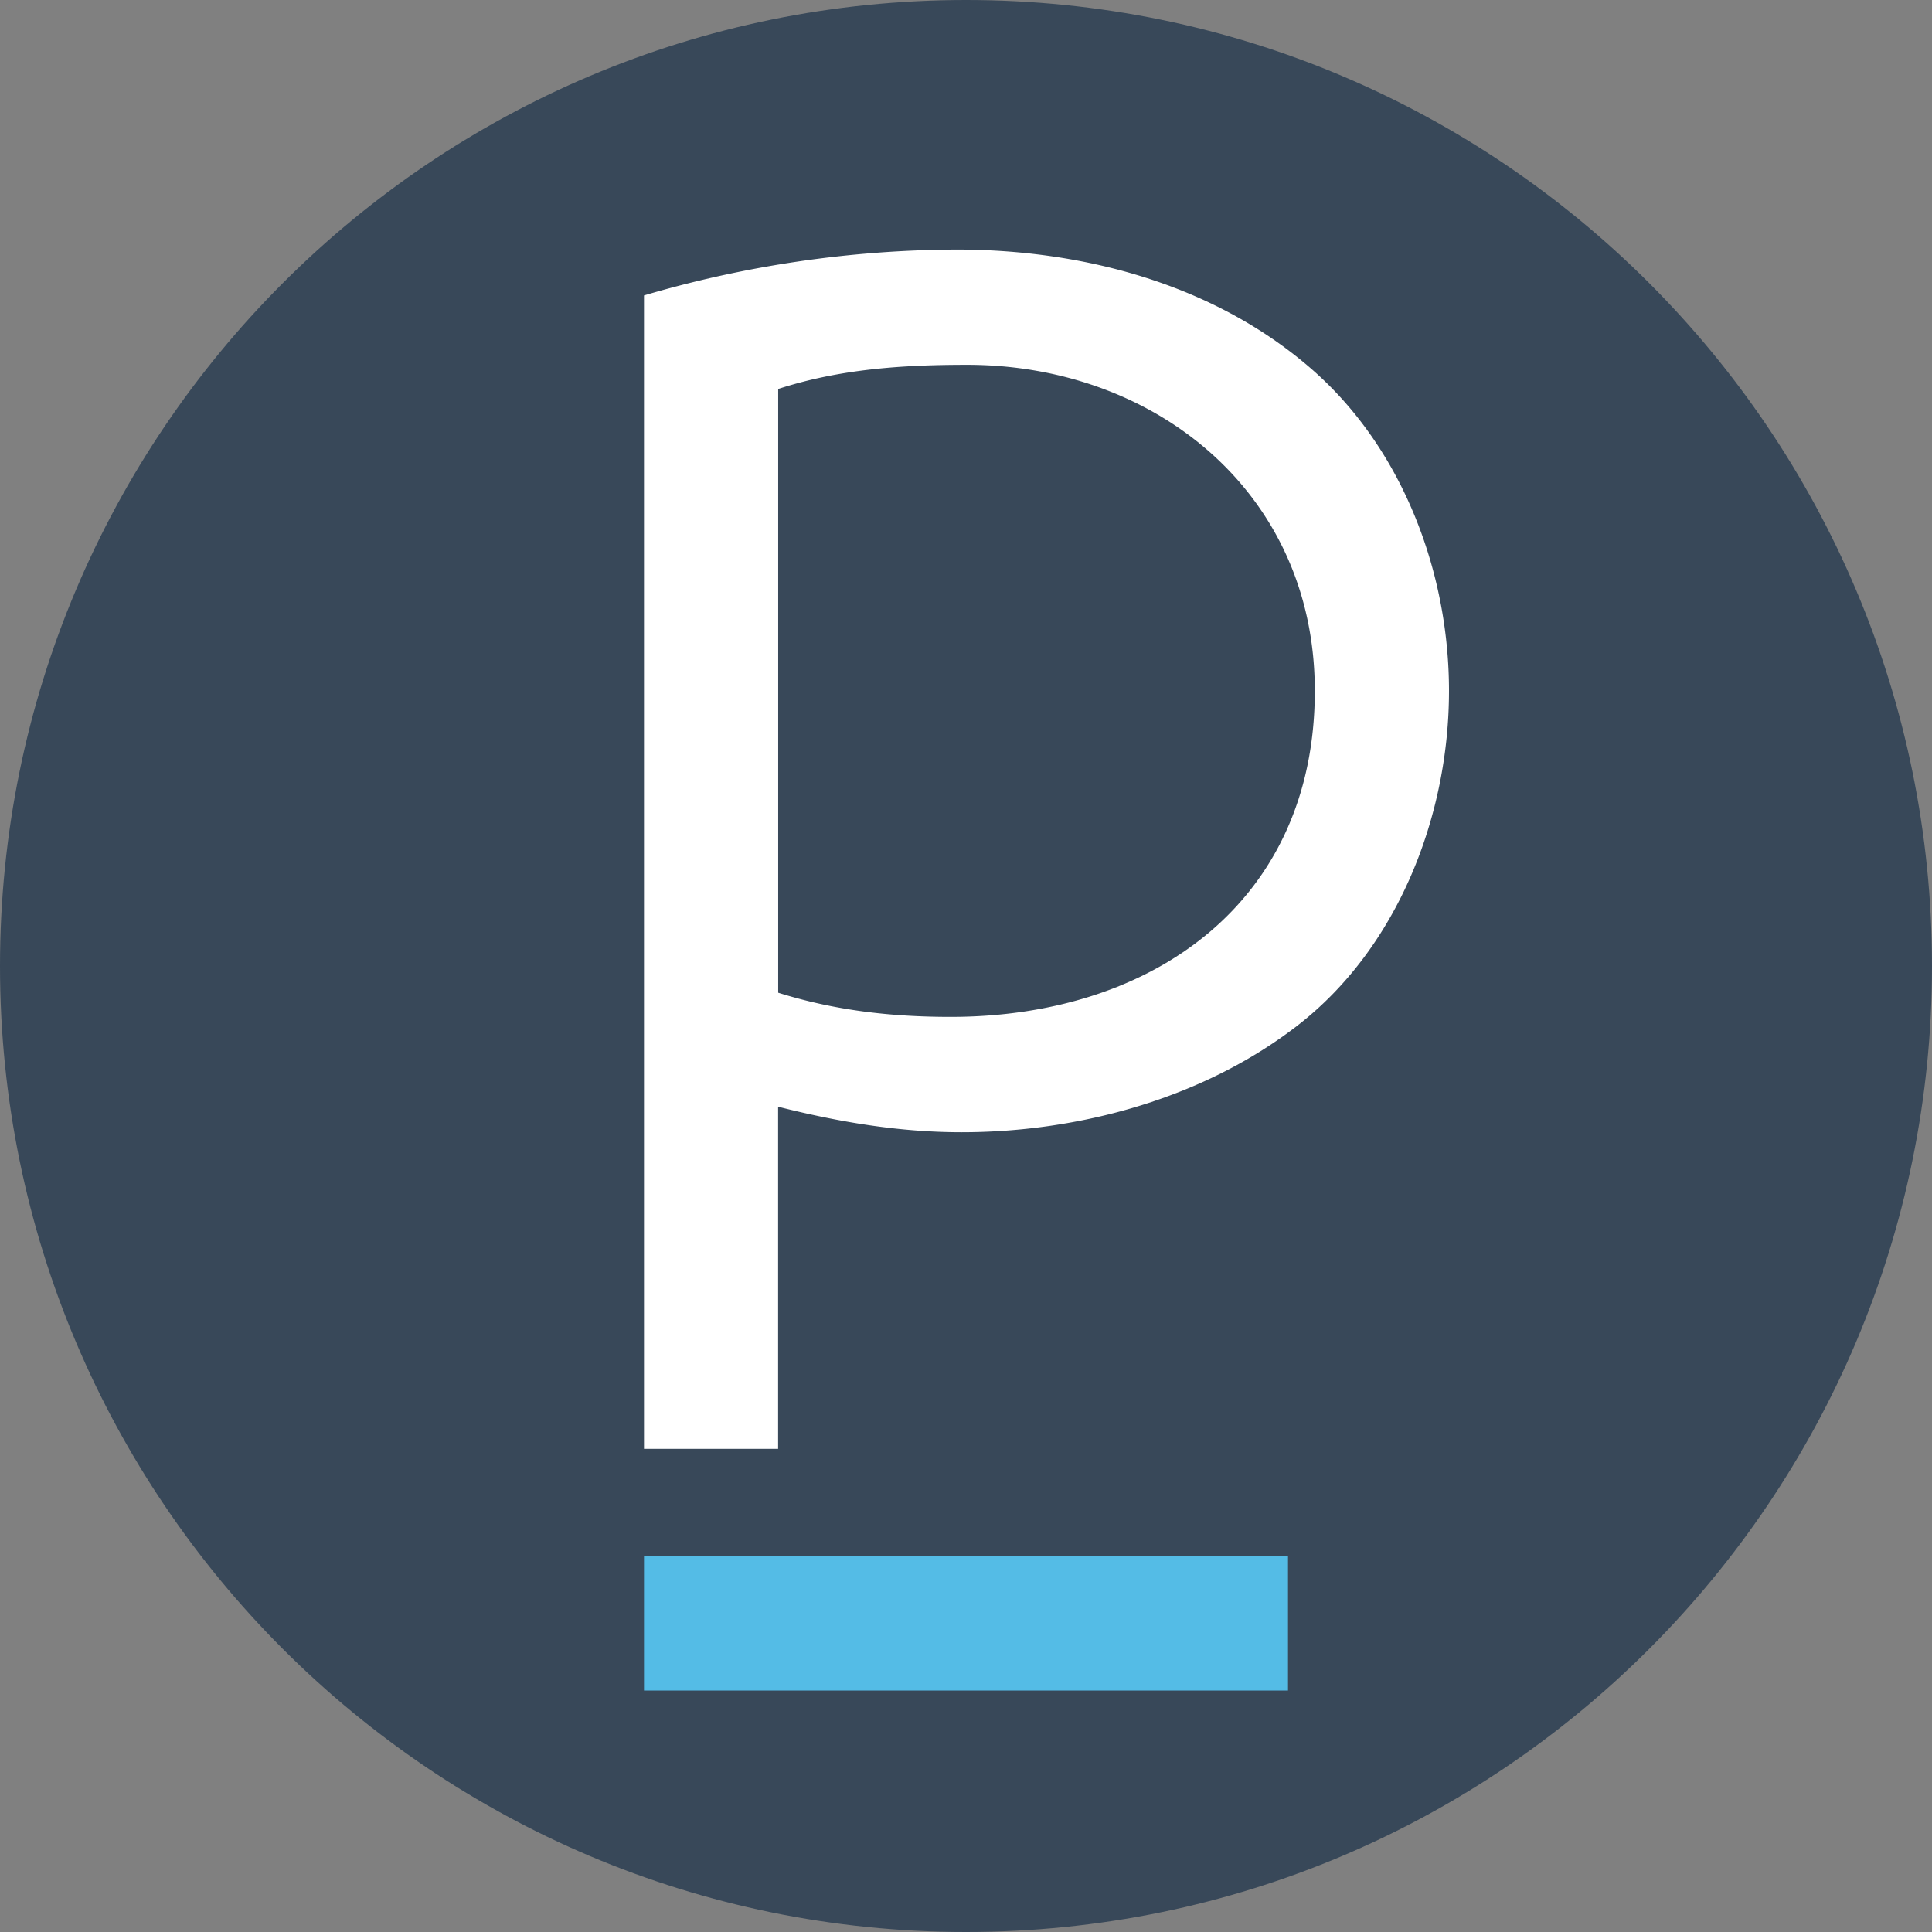
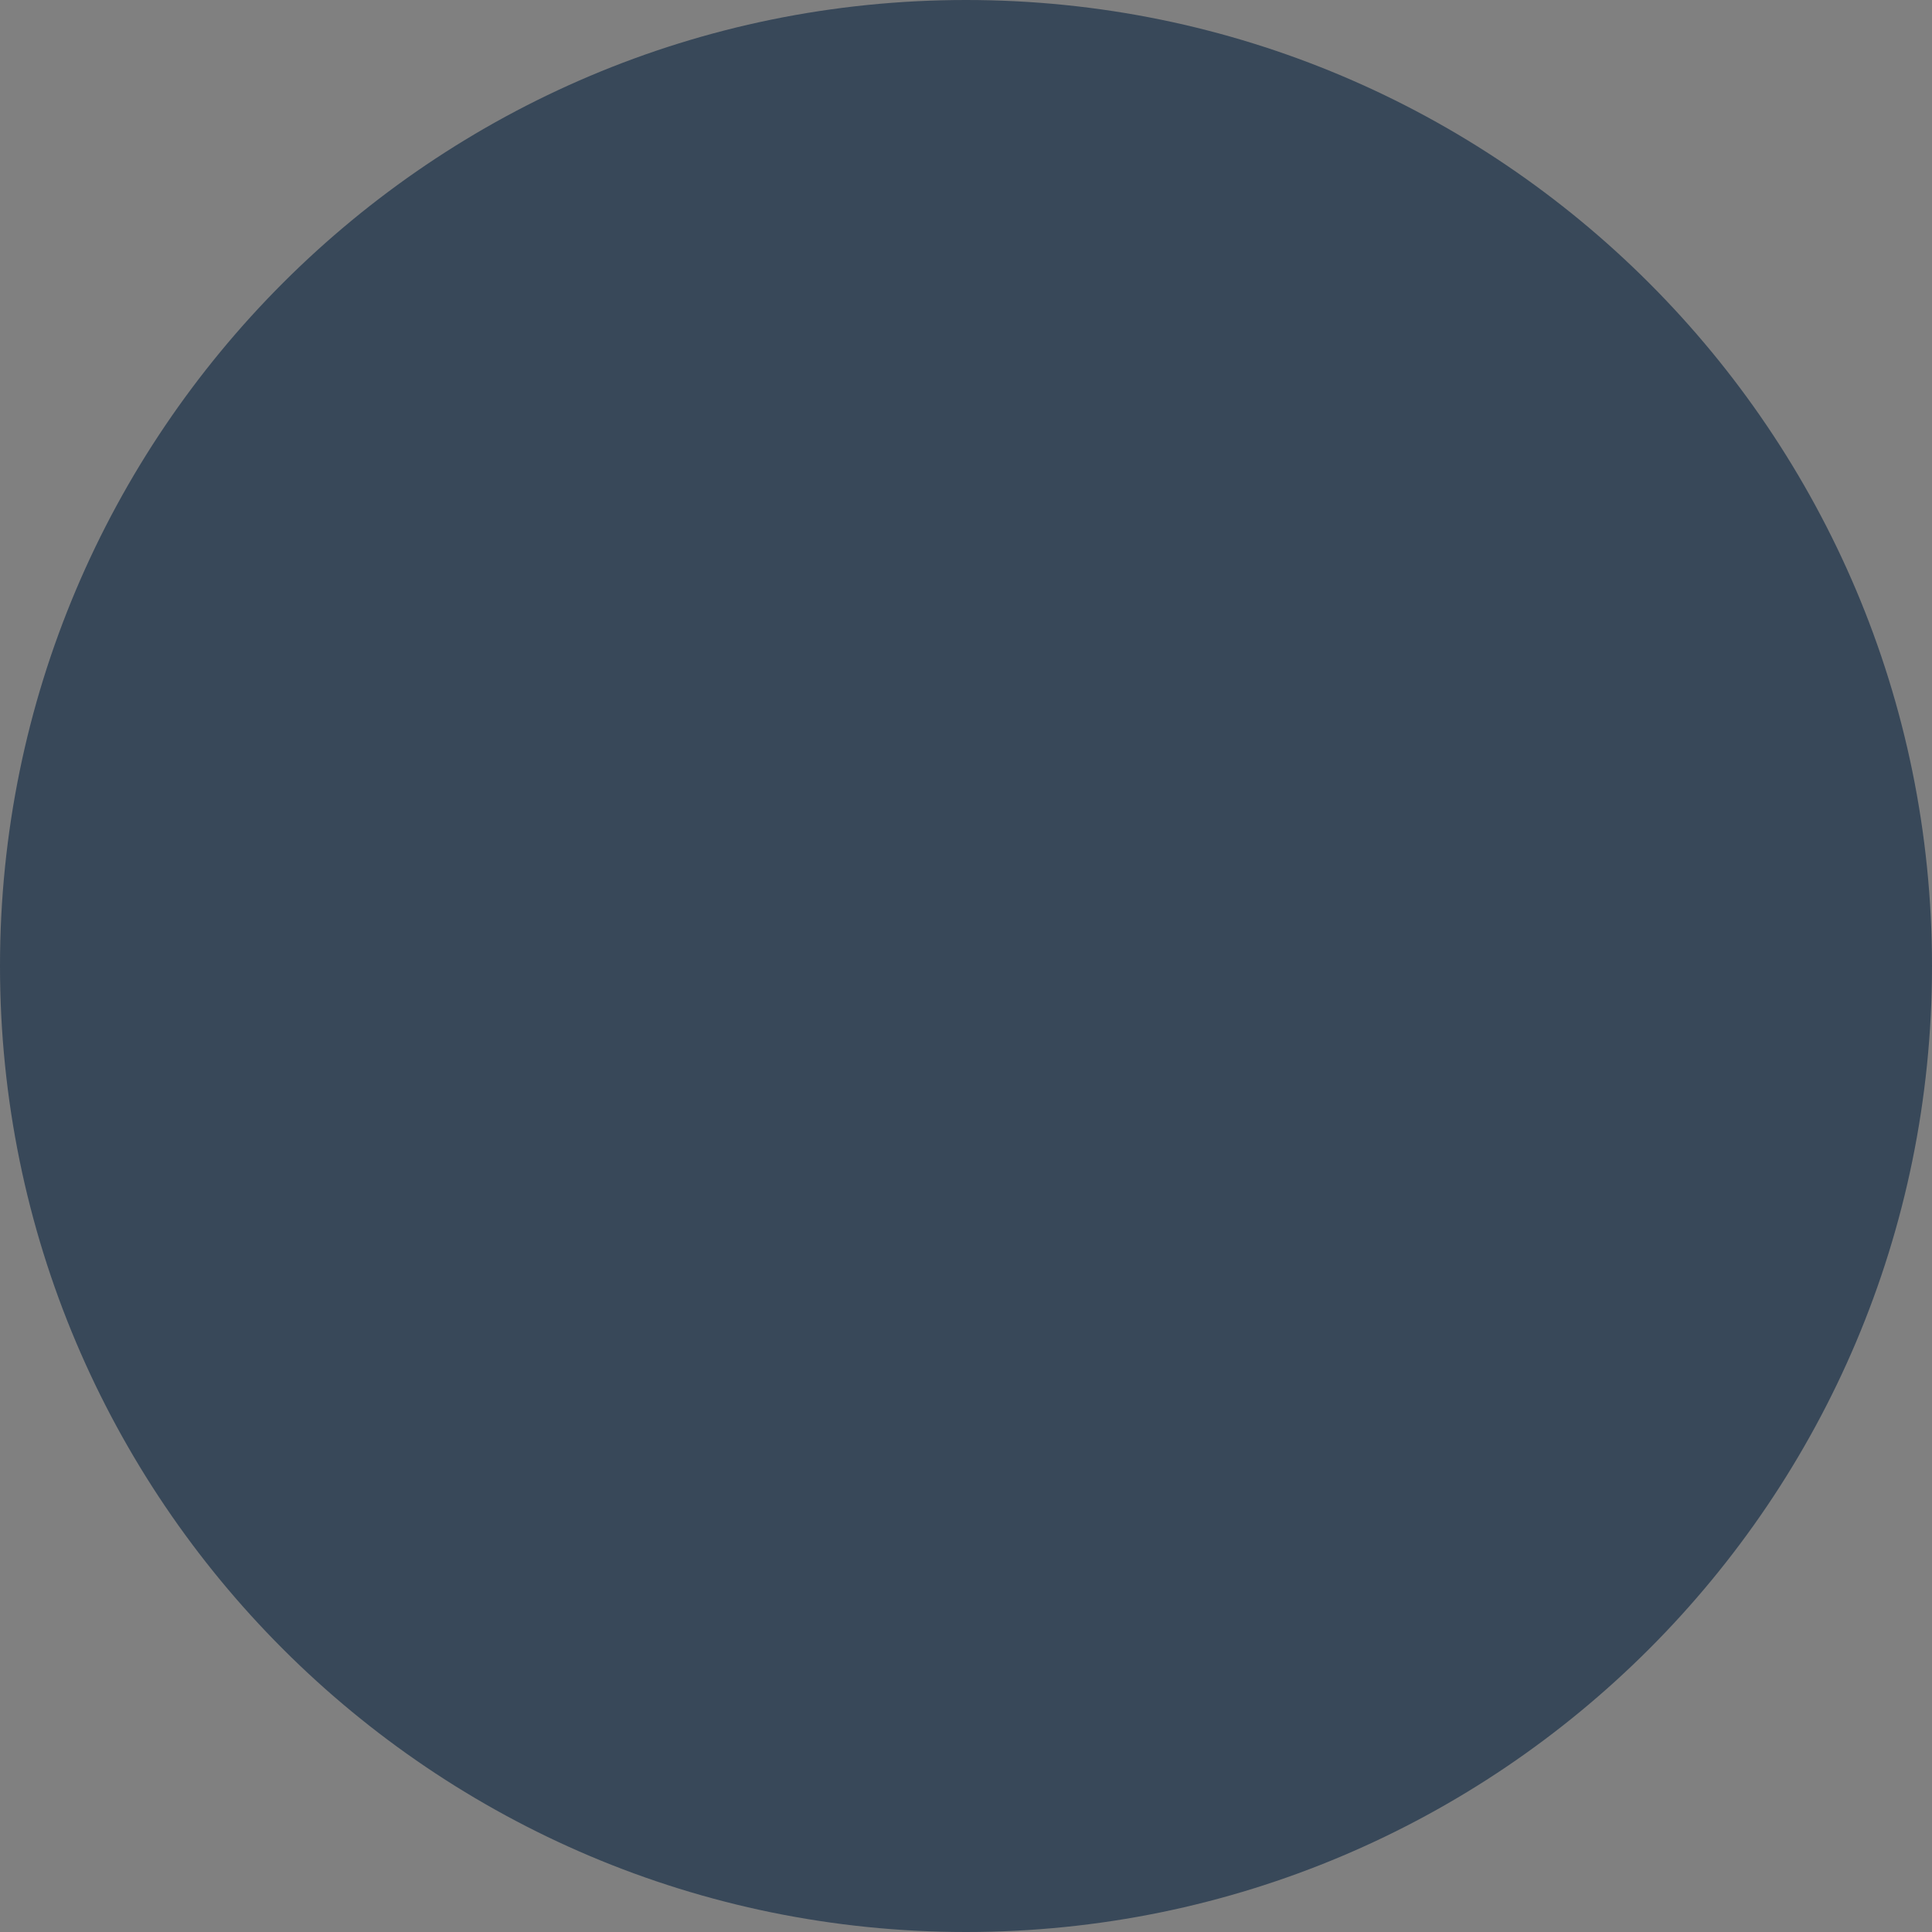
<svg xmlns="http://www.w3.org/2000/svg" viewBox="0 0 24 24">
  <rect x="0" y="0" width="24" height="24" fill="#808080" stroke="none" />
  <path fill="#384859" d="M12 24c6.627 0 12-5.373 12-12S18.627 0 12 0 0 5.373 0 12s5.373 12 12 12z" />
-   <path fill="#54BCE6" d="M8 19.333h8V21H8z" />
-   <path fill="#fff" fill-rule="evenodd" d="M16.333 8.582c0-2.457-1.981-4.05-4.32-4.05-.805 0-1.58.052-2.346.3v7.5c.703.22 1.4.3 2.143.3 2.517 0 4.523-1.435 4.523-4.05zm-6.666 9.416H8V3.67a13.93 13.93 0 013.877-.57c1.598 0 3.242.44 4.456 1.52C17.433 5.602 18 7.119 18 8.582c0 1.545-.63 3.194-1.893 4.166-1.163.896-2.704 1.317-4.161 1.317-.78 0-1.526-.127-2.28-.317v4.25z" clip-rule="evenodd" />
</svg>